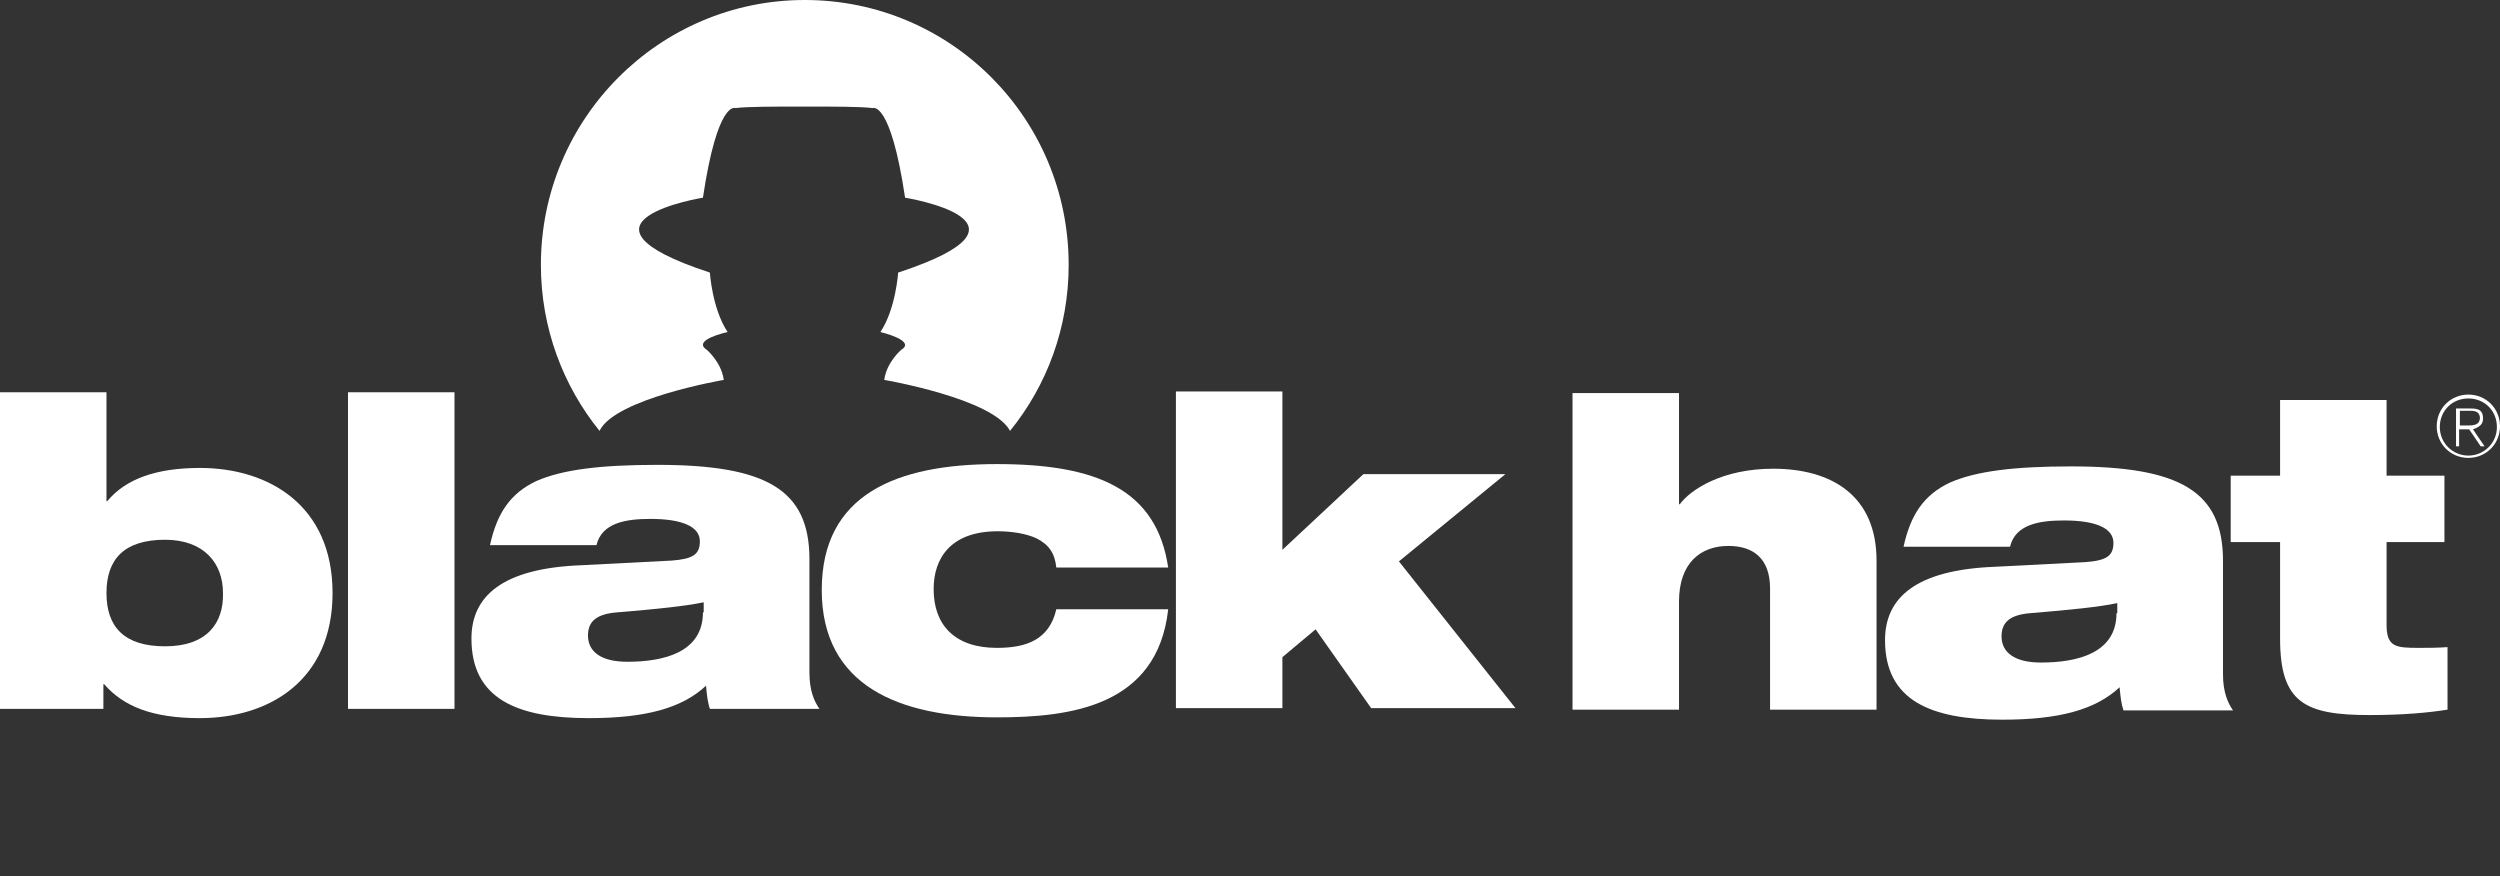
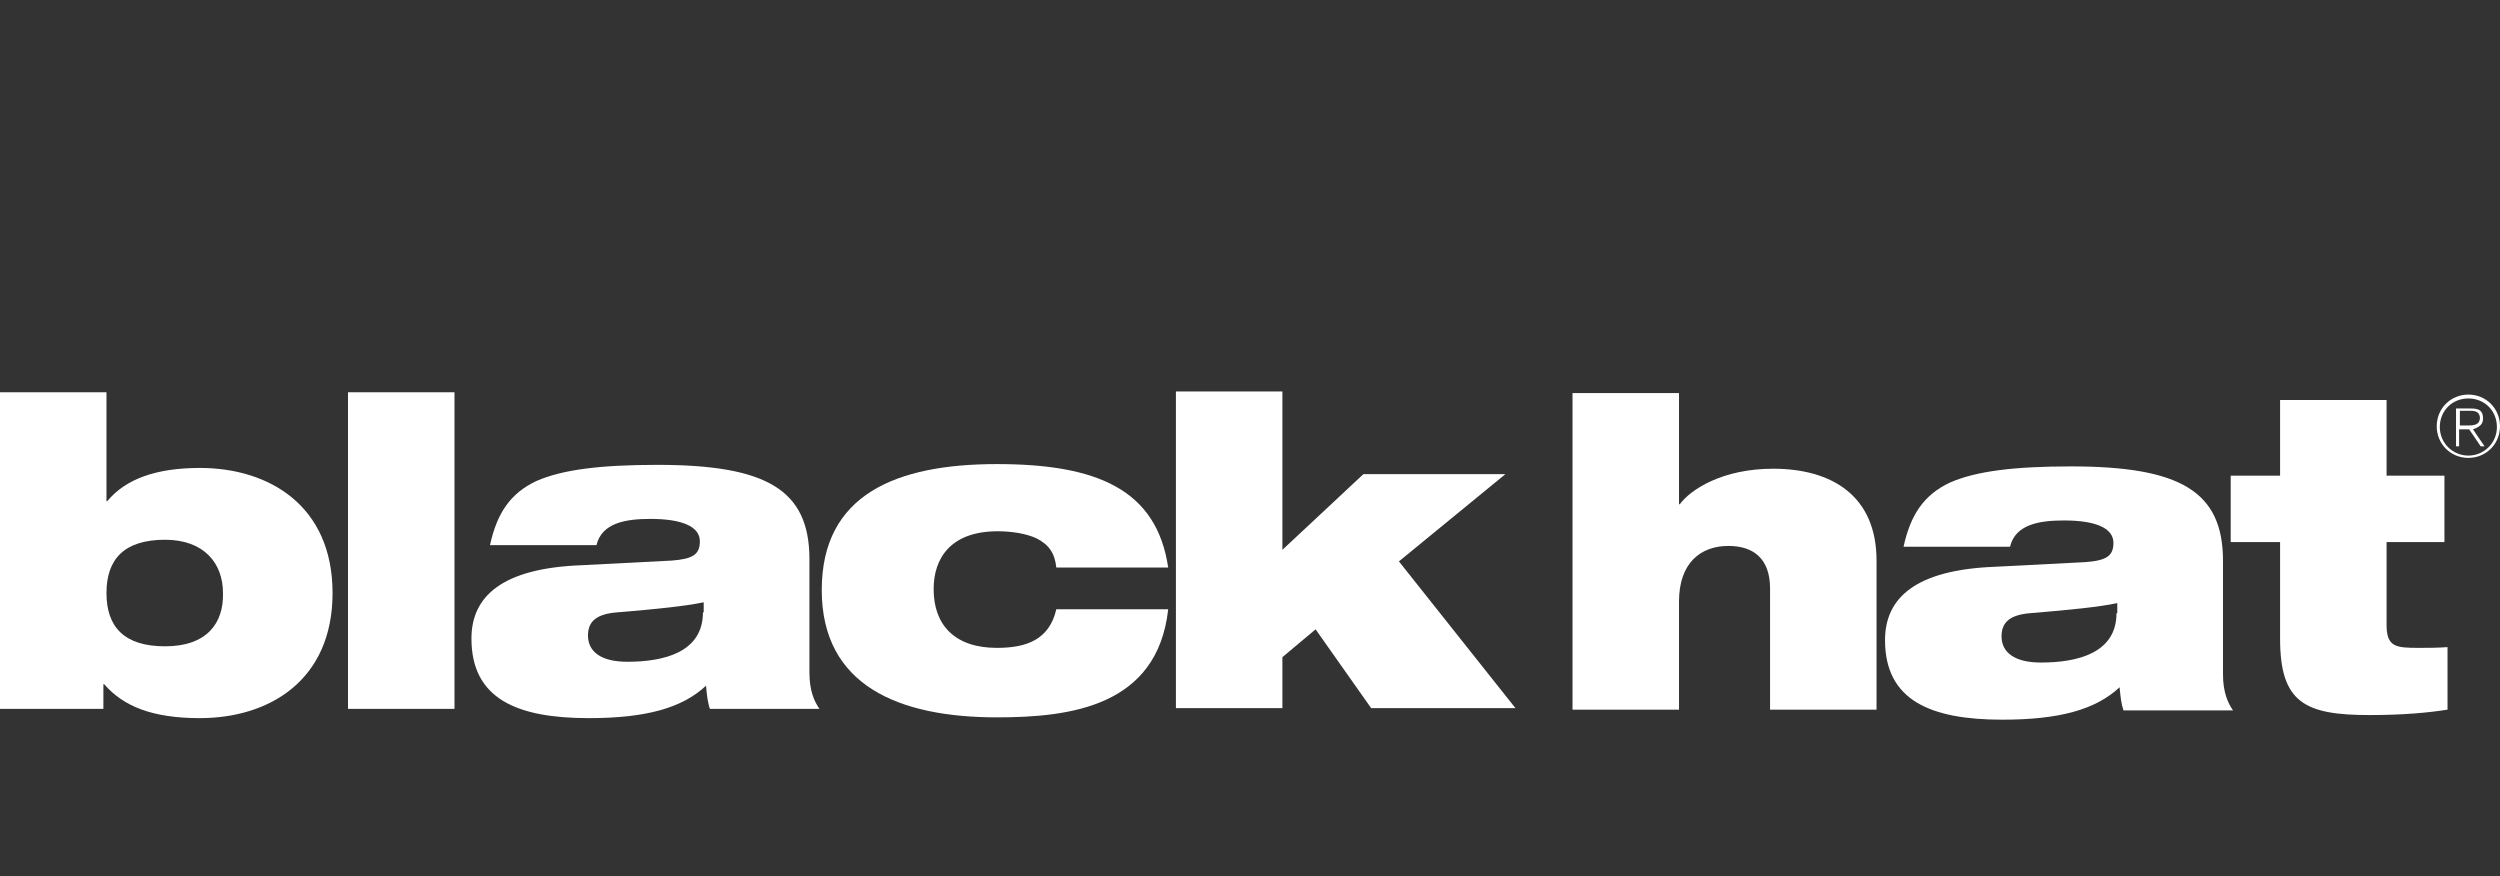
<svg xmlns="http://www.w3.org/2000/svg" width="174" height="61" viewBox="0 0 174 61" fill="none">
  <rect x="0" y="0" width="174" height="61" fill="#333333" stroke="none" />
  <path d="M123.196 40.953V49.391H130.607V39.019C130.607 34.504 127.493 32.623 123.411 32.623C119.867 32.623 117.665 34.074 116.913 35.095H116.859V27.356H109.448V49.391H116.859V41.867C116.859 39.18 118.363 37.997 120.296 37.997C122.069 37.997 123.196 38.911 123.196 40.953V40.953Z" fill="white" />
  <path d="M154.72 39.019C154.72 34.182 151.713 32.462 144.141 32.462C140.22 32.462 137.535 32.784 135.709 33.59C133.883 34.45 132.97 35.848 132.487 38.051H139.898C140.274 36.493 141.939 36.224 143.658 36.224C145.752 36.224 147.095 36.708 147.095 37.783C147.095 38.696 146.611 39.019 145.108 39.126L138.824 39.449C133.346 39.664 131.198 41.599 131.198 44.554C131.198 48.746 134.367 50.09 139.361 50.09C143.335 50.09 145.859 49.391 147.524 47.833C147.578 48.424 147.632 48.962 147.793 49.445H155.419C155.043 48.908 154.72 48.155 154.72 46.919V39.019V39.019ZM147.309 42.673C147.309 45.468 144.57 46.113 142.046 46.113C140.22 46.113 139.307 45.414 139.307 44.286C139.307 43.265 139.952 42.781 141.348 42.673C143.98 42.458 146.128 42.243 147.363 41.975V42.673H147.309V42.673Z" fill="white" />
  <path d="M13.909 32.569C10.902 32.569 8.754 33.322 7.465 34.88H7.411V27.302H0V49.337H7.196V47.618H7.25C8.593 49.176 10.633 49.982 13.909 49.982C18.743 49.982 23.146 47.349 23.146 41.276C23.146 35.203 18.743 32.569 13.909 32.569V32.569ZM11.493 44.984C8.646 44.984 7.411 43.641 7.411 41.276C7.411 38.911 8.646 37.567 11.493 37.567C14.178 37.567 15.52 39.18 15.52 41.276C15.574 43.372 14.393 44.984 11.493 44.984Z" fill="white" />
-   <path d="M31.632 27.302H24.221V49.337H31.632V27.302V27.302Z" fill="white" />
+   <path d="M31.632 27.302H24.221V49.337H31.632V27.302Z" fill="white" />
  <path d="M56.336 38.911C56.336 34.074 53.328 32.354 45.756 32.354C41.836 32.354 39.151 32.676 37.325 33.483C35.499 34.343 34.586 35.74 34.102 37.943H41.514C41.889 36.385 43.554 36.116 45.273 36.116C47.367 36.116 48.71 36.6 48.71 37.675C48.71 38.588 48.226 38.911 46.723 39.018L40.439 39.341C34.962 39.556 32.813 41.491 32.813 44.447C32.813 48.639 35.982 49.982 40.976 49.982C44.95 49.982 47.475 49.283 49.139 47.725C49.193 48.316 49.247 48.854 49.408 49.337H57.034C56.658 48.8 56.336 48.047 56.336 46.811V38.911V38.911ZM48.925 42.619C48.925 45.414 46.186 46.059 43.662 46.059C41.836 46.059 40.923 45.36 40.923 44.231C40.923 43.21 41.567 42.727 42.964 42.619C45.595 42.404 47.689 42.189 48.978 41.92V42.619H48.925V42.619Z" fill="white" />
  <path d="M73.52 42.404C73.037 44.5 71.48 45.092 69.385 45.092C66.431 45.092 64.981 43.479 64.981 41.007C64.981 38.857 66.163 36.976 69.439 36.976C70.405 36.976 71.426 37.137 72.124 37.46C72.983 37.89 73.413 38.481 73.52 39.502H81.307C80.502 34.074 76.367 32.3 69.385 32.3C62.404 32.3 57.194 34.396 57.194 41.061C57.194 47.725 62.565 49.928 69.385 49.928C74.487 49.928 80.555 49.176 81.307 42.404H73.52V42.404Z" fill="white" />
  <path d="M97.365 39.072L104.776 32.999H94.894L89.255 38.266V27.248H81.844V49.284H89.255V45.737L91.565 43.802L95.431 49.284H105.474L97.365 39.072V39.072Z" fill="white" />
-   <path d="M50.374 26.442C50.213 25.206 49.192 24.346 49.192 24.346C48.118 23.648 50.642 23.11 50.642 23.11C49.568 21.498 49.407 18.972 49.407 18.972C38.613 15.425 48.924 13.759 48.924 13.759C49.944 6.933 51.179 7.524 51.179 7.524C51.931 7.417 53.972 7.417 55.959 7.417C57.946 7.417 59.987 7.417 60.739 7.524C60.739 7.524 61.974 6.933 62.994 13.759C62.994 13.759 73.305 15.425 62.511 18.972C62.511 18.972 62.35 21.498 61.276 23.11C61.276 23.11 63.8 23.701 62.726 24.346C62.726 24.346 61.705 25.206 61.544 26.442C61.544 26.442 69.116 27.732 70.298 29.989C72.876 26.819 74.379 22.788 74.379 18.434C74.379 8.223 66.163 0 56.013 0C45.863 0 37.646 8.277 37.646 18.434C37.646 22.841 39.203 26.872 41.727 29.989C42.802 27.732 50.374 26.442 50.374 26.442V26.442Z" fill="white" />
  <path d="M172.819 29.129C172.819 28.538 172.496 28.431 171.959 28.431H170.939V31.064H171.154V29.882H171.852L172.657 31.064H172.926L172.12 29.882C172.55 29.721 172.819 29.559 172.819 29.129ZM171.745 29.613H171.207V28.592H171.959C172.335 28.592 172.604 28.699 172.604 29.129C172.55 29.559 172.228 29.613 171.745 29.613V29.613Z" fill="white" />
  <path d="M171.798 27.463C170.563 27.463 169.596 28.431 169.596 29.667C169.596 30.903 170.563 31.87 171.798 31.87C173.033 31.87 174 30.903 174 29.667C174 28.431 173.033 27.463 171.798 27.463ZM171.798 31.709C170.724 31.709 169.811 30.849 169.811 29.721C169.811 28.592 170.67 27.732 171.798 27.732C172.926 27.732 173.785 28.592 173.785 29.721C173.785 30.849 172.872 31.709 171.798 31.709Z" fill="white" />
  <path d="M166.105 43.48V37.729H170.133V33.107H166.105V27.84H158.694V33.107H155.257V37.729H158.694V44.447C158.694 48.908 160.413 49.768 164.924 49.768C167.233 49.768 169.005 49.606 170.348 49.391V45.038C169.65 45.092 168.952 45.092 168.361 45.092C166.75 45.092 166.105 45.038 166.105 43.48V43.48Z" fill="white" />
</svg>